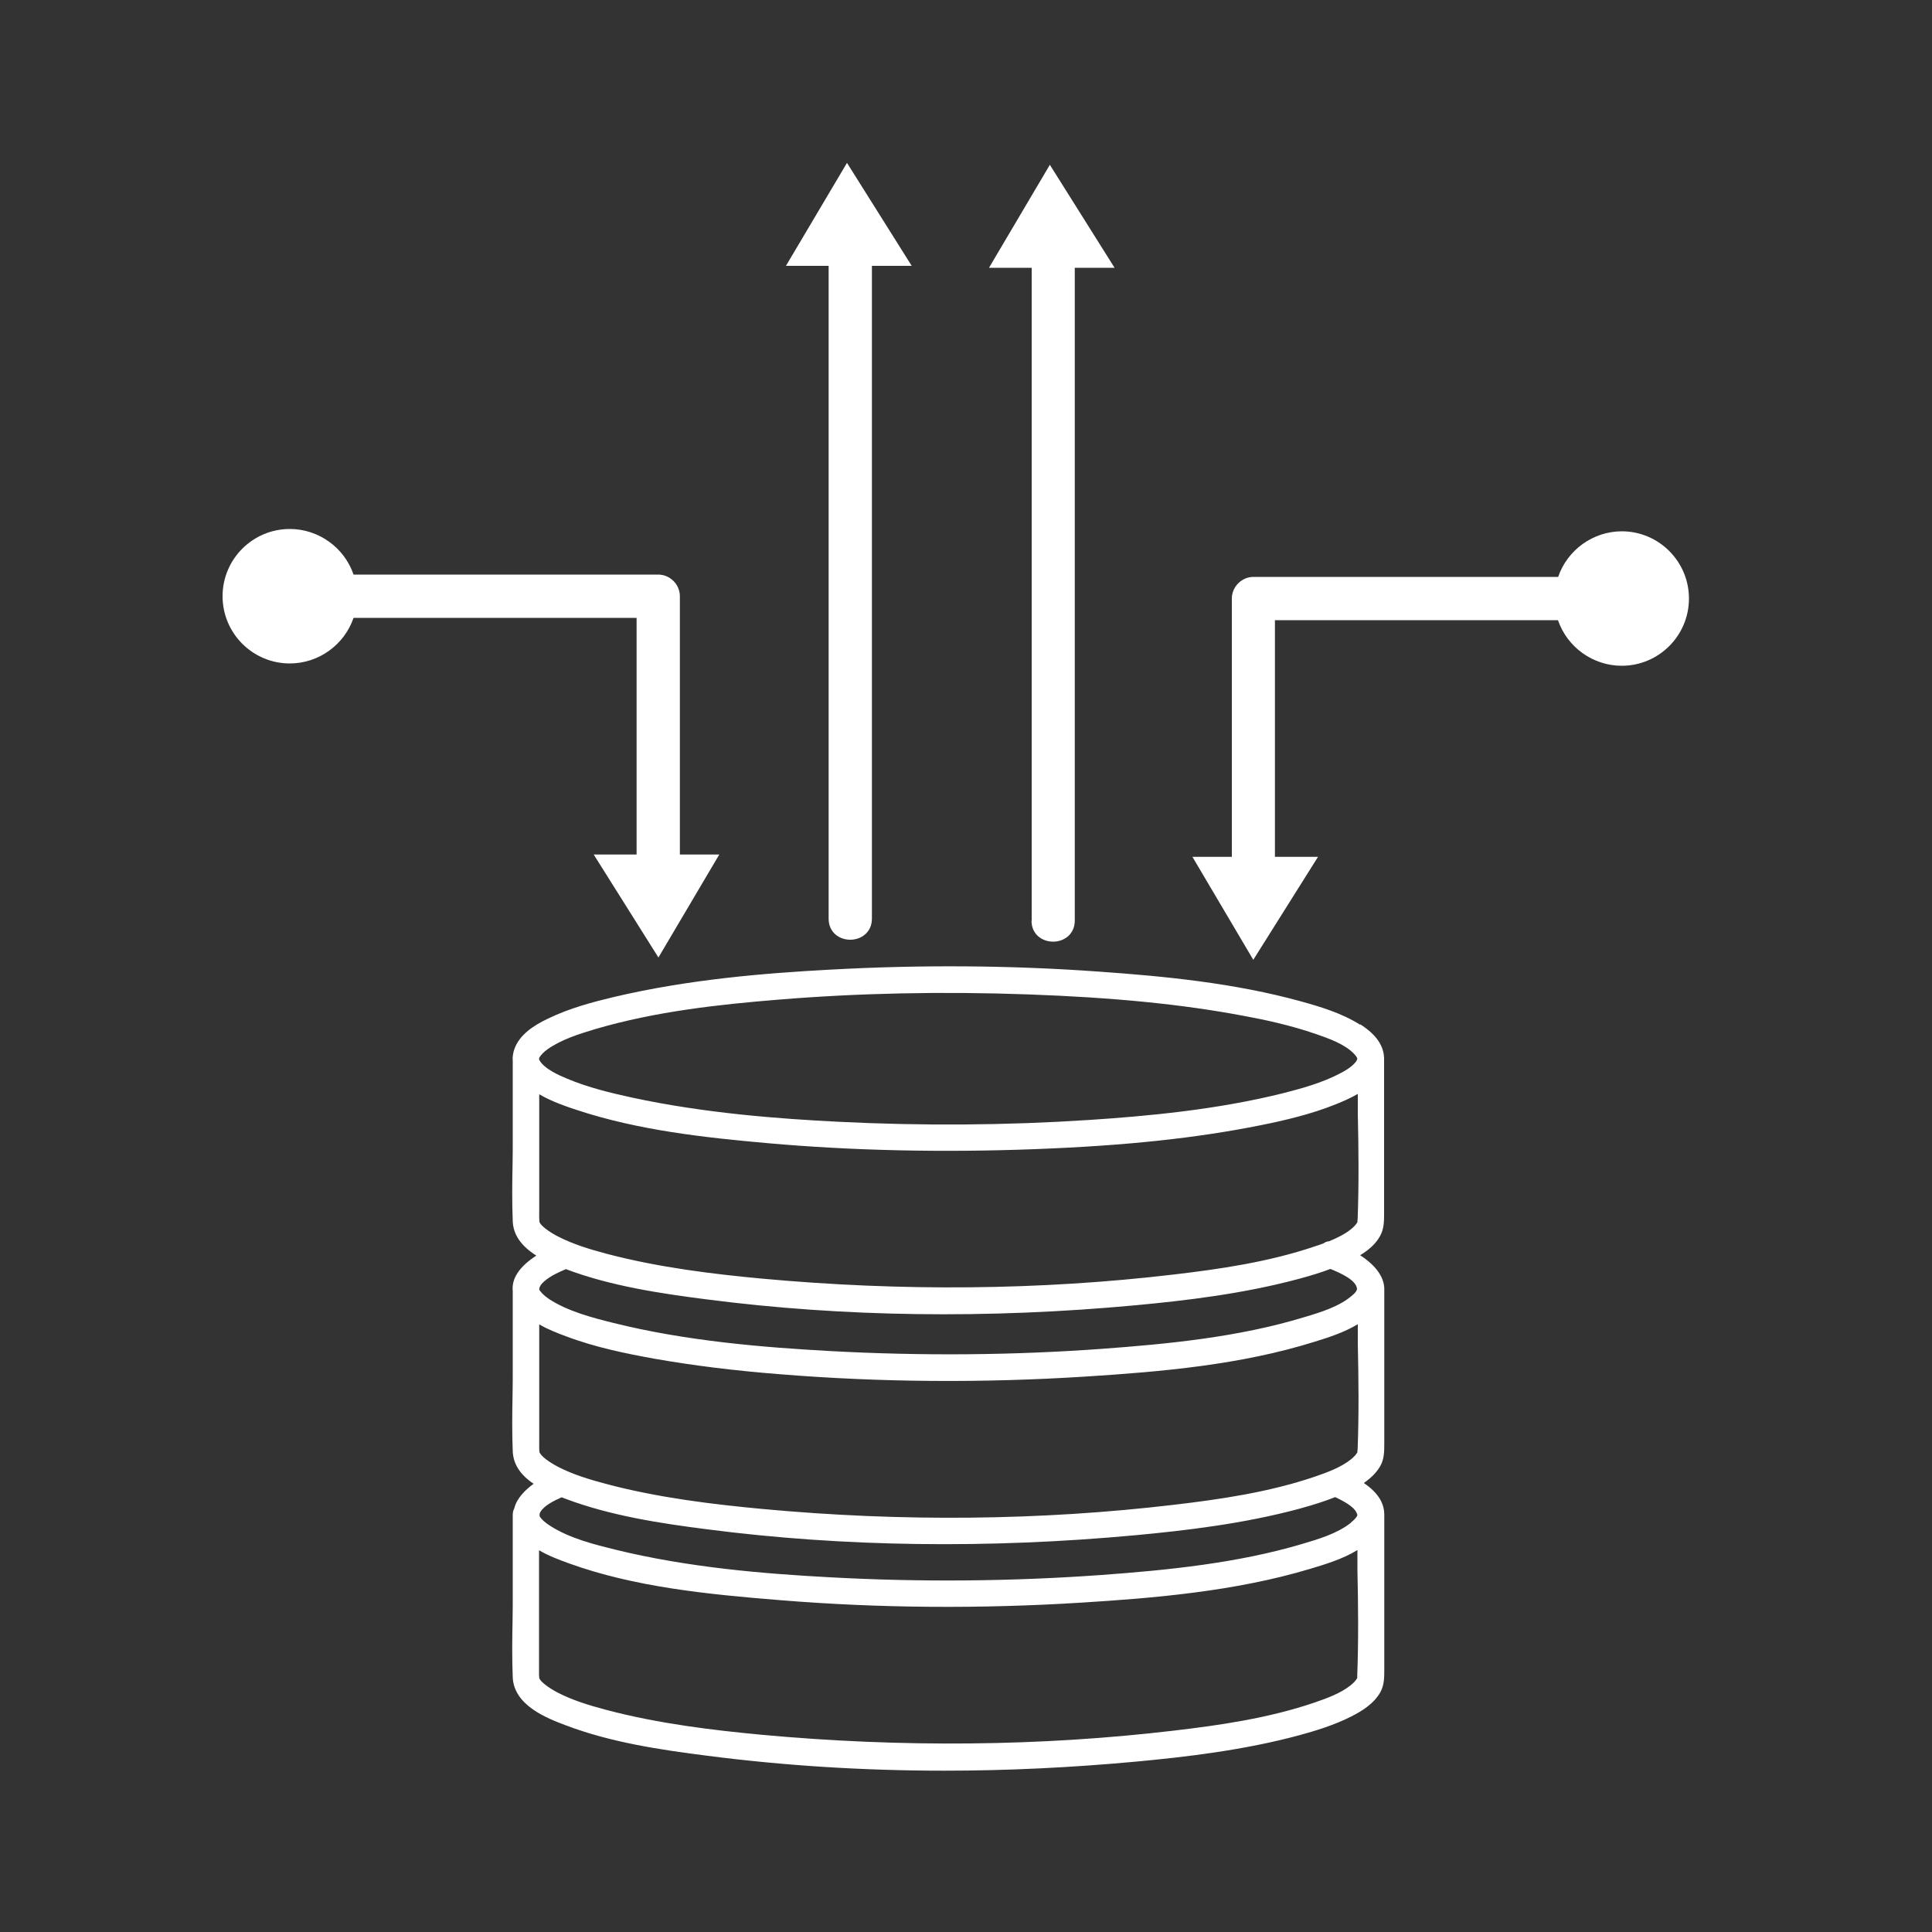
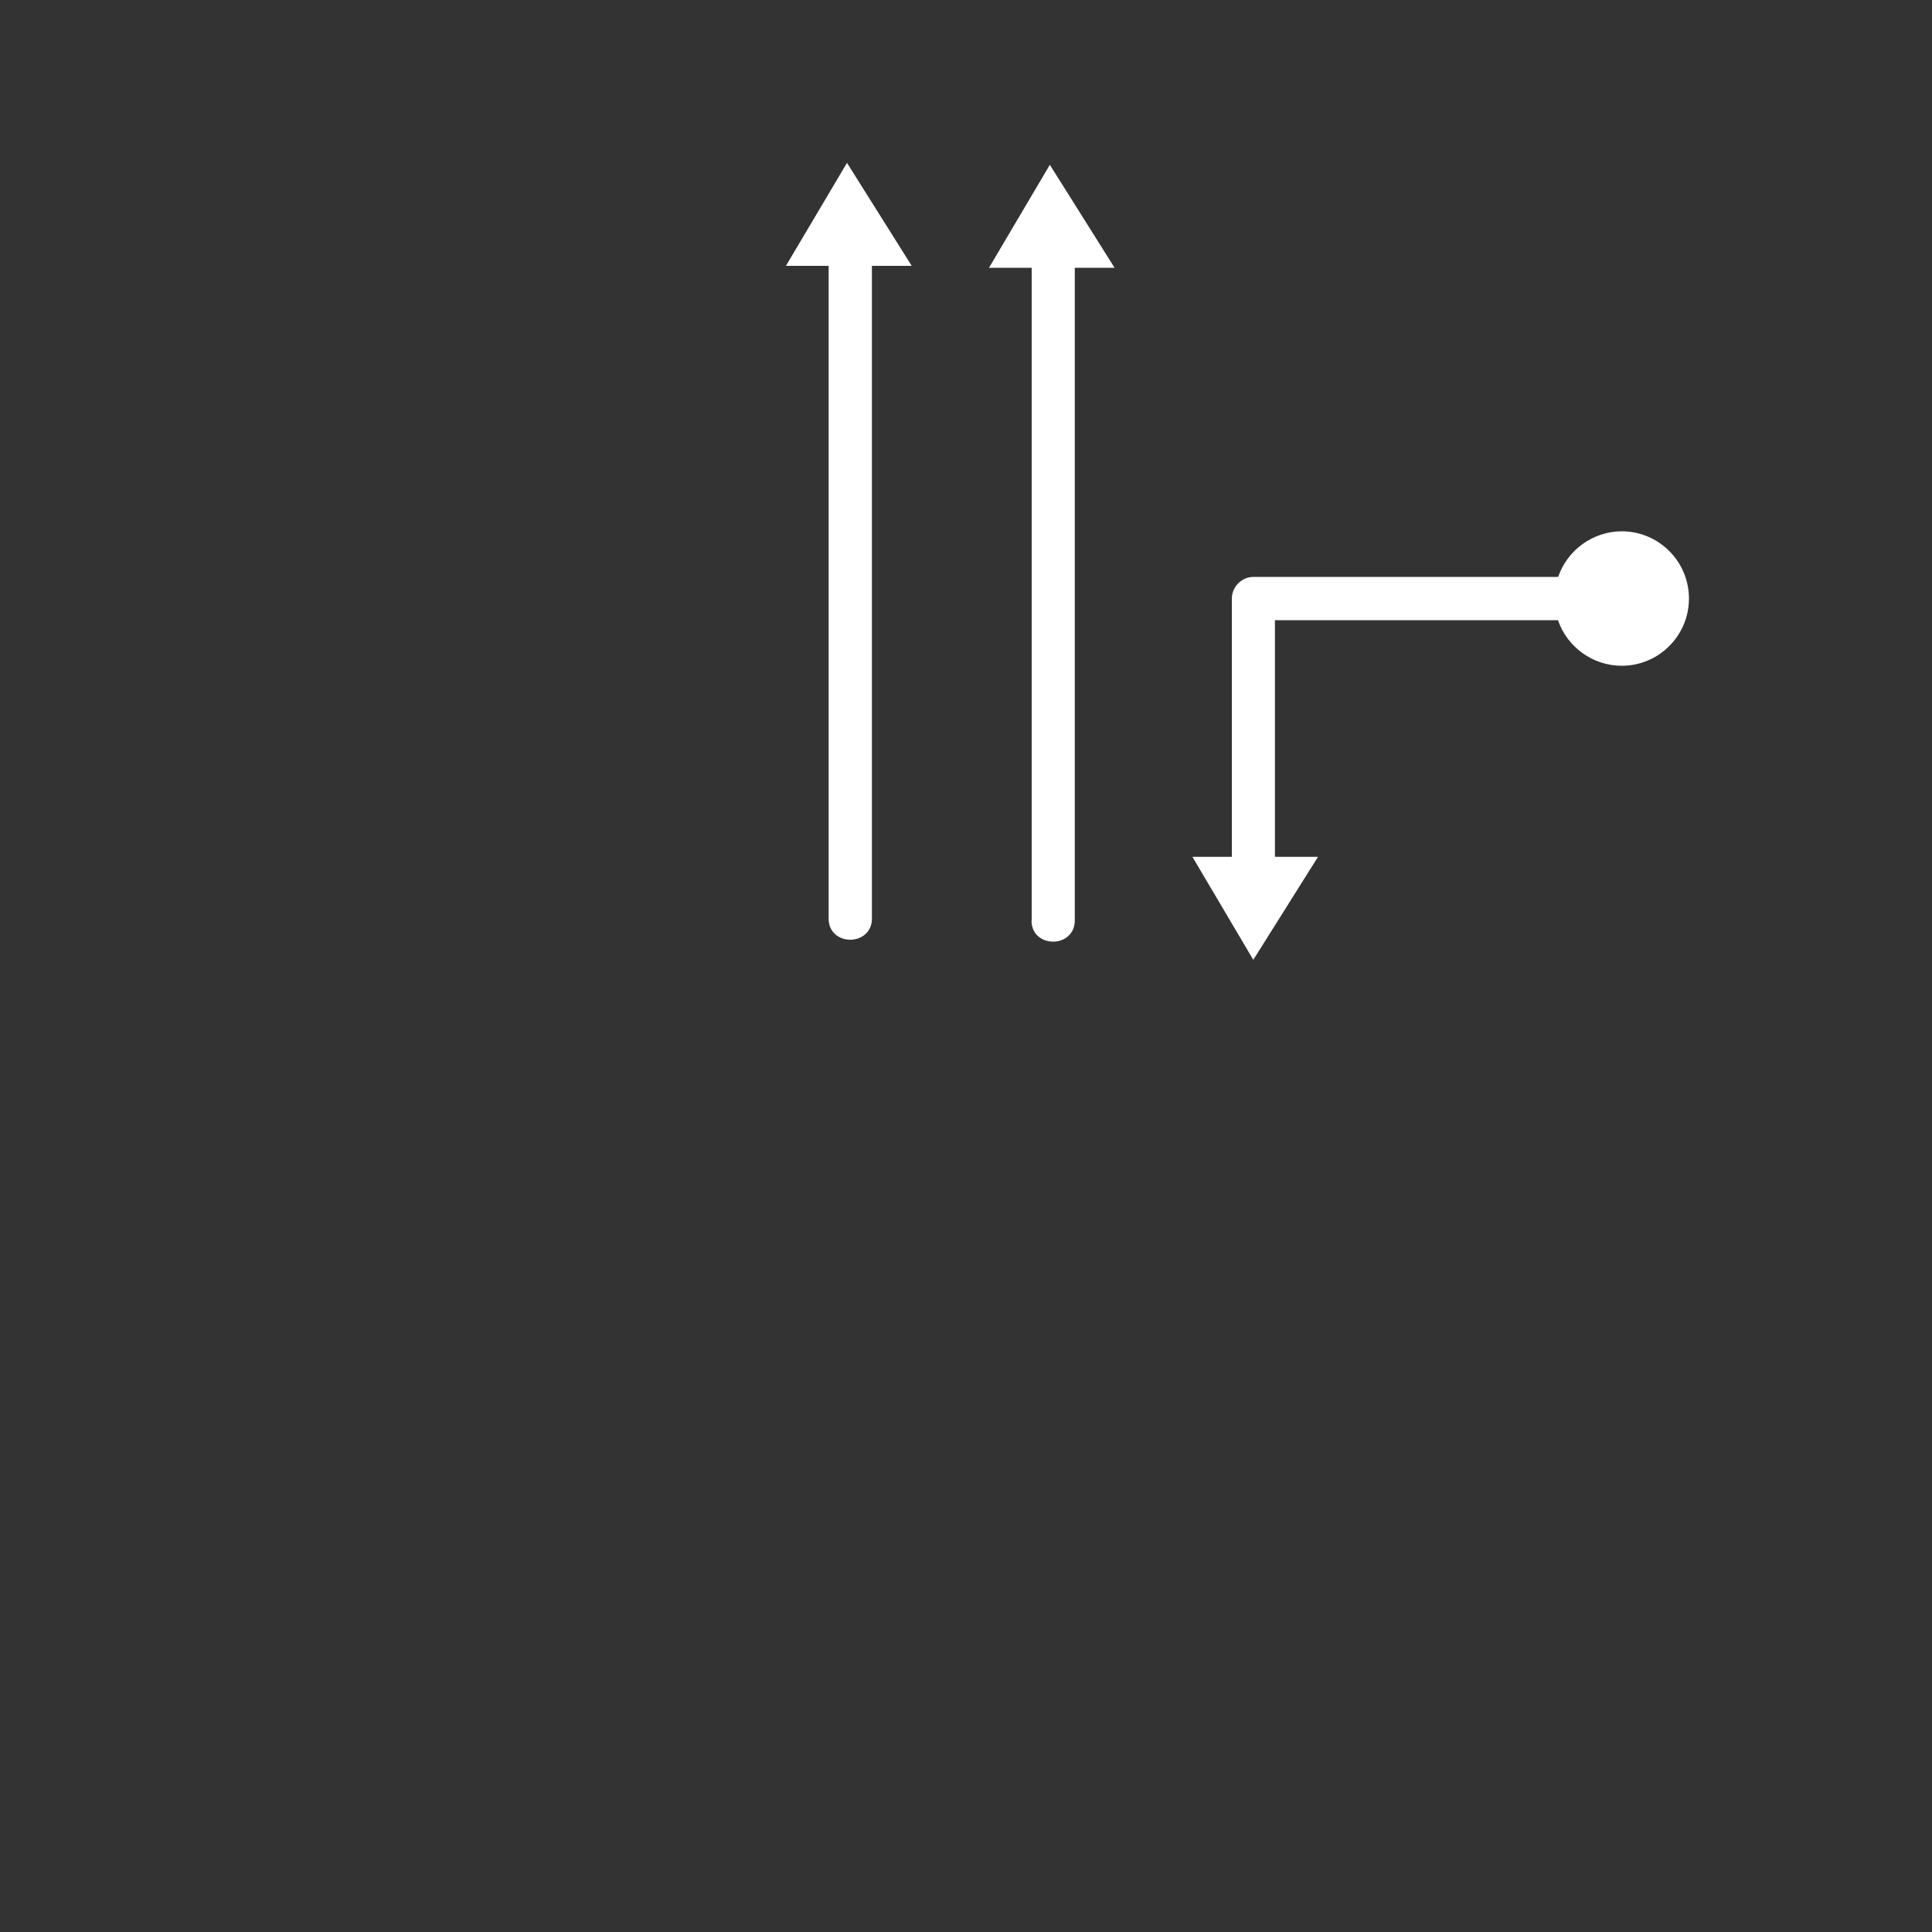
<svg xmlns="http://www.w3.org/2000/svg" viewBox="0 0 100 100">
  <rect x="0" y="0" width="100" height="100" fill="#333333" stroke="none" />
  <defs>
    <style>.cls-1{fill:#fff;}</style>
  </defs>
-   <path class="cls-1" d="M70.4,53.04c-.95-.6-2.06-.93-3.03-1.2-3.47-.96-7.09-1.31-10.5-1.55-4.56-.33-9.25-.36-13.93-.1-3.35,.18-7.3,.5-11.19,1.42-1.05,.25-2.27,.57-3.4,1.12-.67,.32-1.46,.8-1.73,1.58-.07,.21-.1,.42-.08,.61v3.92c0,.48,0,.97-.01,1.45-.02,.96-.03,1.96,.01,2.93,.03,.69,.43,1.27,1.22,1.77-.88,.57-1.29,1.19-1.22,1.84v3.92c0,.48,0,.97-.01,1.45-.02,.96-.03,1.96,.01,2.93,.03,.65,.38,1.2,1.08,1.67-.44,.32-.88,.76-1,1.27-.05,.1-.08,.2-.08,.32v4.06c0,.48,0,.97-.01,1.45-.02,.96-.03,1.96,.01,2.93,.07,1.46,1.81,2.12,2.74,2.47,2.34,.89,4.91,1.27,7.35,1.58,3.96,.51,8.06,.77,12.25,.77,3.26,0,6.58-.16,9.93-.47,2.57-.24,5.58-.59,8.46-1.37,.76-.21,1.76-.5,2.68-.97,.51-.26,1.15-.64,1.49-1.24,.21-.38,.21-.76,.21-1.19v-7.9s0-.07,0-.11c0-.62-.35-1.16-1.06-1.64,.39-.27,.66-.55,.85-.87,.21-.38,.21-.76,.21-1.19v-7.9c.03-.64-.39-1.27-1.25-1.83,.38-.23,.79-.55,1.03-.99,.21-.38,.21-.76,.21-1.19v-7.9s0-.08,0-.12c-.02-.66-.42-1.23-1.23-1.75Zm-.48,25.78c-.72,.57-1.73,.86-2.54,1.1-3.34,.99-6.95,1.35-10.36,1.6-4.59,.33-9.32,.38-14.06,.12-3.37-.18-7.32-.5-11.11-1.43-1.05-.26-2.37-.58-3.4-1.25-.18-.12-.4-.28-.52-.48,0-.01,0-.03,0-.04v-.05s0-.08,.04-.13c.2-.34,.7-.58,1.1-.76h0l.21,.08c2.34,.88,4.91,1.27,7.35,1.58,7.05,.91,14.51,1.01,22.17,.3,2.56-.24,5.57-.59,8.46-1.37,.73-.2,1.32-.39,1.85-.6,.36,.17,.7,.35,.96,.6,.11,.11,.18,.27,.19,.33-.02,.08-.12,.21-.34,.39Zm-42.02,7.49c0-.09,0-.17,0-.25v-5.82c.49,.29,1.03,.49,1.55,.68,3.38,1.22,7.13,1.6,11,1.91,5.07,.41,10.3,.45,15.55,.12,3.66-.23,7.88-.57,11.79-1.74,.76-.23,1.69-.5,2.47-.98v1.02c.04,1.8,.06,3.67-.01,5.49v.12c-.08,.13-.18,.24-.34,.37-.53,.42-1.22,.67-1.89,.9-2.35,.8-4.89,1.17-7.29,1.45-6.87,.81-14.05,.88-21.32,.21-2.43-.23-5.3-.56-8.08-1.3-.82-.22-1.69-.48-2.46-.88-.48-.25-.87-.55-.95-.73-.03-.08-.02-.4-.02-.57Zm42.36-11.26v.12c-.08,.13-.18,.24-.34,.37-.53,.42-1.22,.67-1.89,.9-2.36,.8-4.9,1.17-7.29,1.45-6.87,.81-14.04,.89-21.32,.21-2.43-.23-5.3-.56-8.08-1.3-.82-.22-1.69-.48-2.46-.88-.48-.25-.87-.55-.95-.74-.03-.08-.02-.4-.02-.57,0-.09,0-.17,0-.25v-5.81c.43,.25,.91,.44,1.37,.61,1.53,.58,3.12,.9,4.61,1.17,1.94,.34,4.06,.61,6.48,.8,5.17,.42,10.5,.46,15.83,.12,3.9-.25,8.02-.6,11.87-1.81,.68-.21,1.5-.47,2.21-.9v1.02c.04,1.8,.06,3.66-.01,5.48Zm-.16-20c-.2,.21-.47,.37-.74,.51-.93,.49-2,.78-2.93,1.02-3.45,.86-7.03,1.19-10.08,1.39-4.27,.28-8.64,.31-13.01,.09-2.95-.15-6.83-.43-10.63-1.25-1.1-.24-2.27-.52-3.36-.98-.41-.17-1.18-.5-1.44-.97-.01-.02-.01-.09,0-.11,.09-.15,.22-.29,.43-.44,.71-.5,1.59-.78,2.49-1.05,3.1-.91,6.39-1.27,9.48-1.52,4.12-.34,8.47-.43,12.91-.27,4.44,.16,7.98,.51,11.15,1.11,1.04,.19,2.41,.48,3.74,.94,.66,.23,1.48,.51,1.98,1.03,.15,.15,.16,.24,.16,.25,0,.05-.04,.14-.16,.26Zm.11,11.76c-.04,.07-.11,.15-.22,.24-.65,.57-1.62,.87-2.46,1.12-3.47,1.06-7.2,1.4-10.42,1.64-4.62,.34-9.38,.38-14.15,.12-3.42-.19-7.43-.51-11.23-1.46-1.04-.26-2.34-.59-3.34-1.25-.26-.18-.45-.39-.48-.48,0-.03,.01-.15,.13-.29,.3-.33,.76-.55,1.25-.76,2.33,.88,4.9,1.26,7.32,1.57,7.05,.91,14.51,1.01,22.17,.3,2.56-.24,5.57-.59,8.46-1.37,.63-.17,1.15-.33,1.62-.51,.49,.2,1.35,.57,1.38,1.04,0,.03-.02,.06-.04,.09Zm.05-3.67v.12c-.08,.13-.18,.24-.34,.37-.29,.23-.65,.42-1.13,.62-.11,0-.21,.05-.29,.11-.16,.06-.31,.11-.47,.16-2.36,.8-4.9,1.17-7.29,1.45-6.87,.81-14.04,.88-21.32,.21-2.43-.23-5.29-.56-8.08-1.3-.82-.22-1.68-.48-2.46-.88-.48-.25-.87-.55-.95-.73-.03-.08-.02-.4-.02-.57,0-.09,0-.17,0-.25v-5.81c.69,.4,1.48,.66,1.94,.81,3.2,1.06,6.64,1.43,9.88,1.72,4.39,.39,9.04,.49,13.82,.31,4.75-.18,8.36-.57,11.71-1.24,1.19-.24,2.59-.56,3.9-1.09,.37-.15,.76-.32,1.12-.53v1.03c.04,1.8,.06,3.67-.01,5.49Zm.25,11.91h0Zm0,11.7h0Zm0-23.61h0Z" />
-   <path class="cls-1" d="M32.96,44.23h-2.23l3.35,5.33,3.15-5.33h-2.04v-13.37c0-.61-.51-1.12-1.12-1.12h-15.77c-.48-1.4-1.81-2.36-3.3-2.36-1.92,0-3.48,1.56-3.48,3.48s1.56,3.48,3.48,3.48c1.49,0,2.82-.96,3.3-2.36h14.65v12.25Z" />
  <path class="cls-1" d="M83.95,27.5c-1.49,0-2.82,.96-3.3,2.36h-15.77c-.61,0-1.12,.51-1.12,1.12v13.37h-2.04l3.15,5.33,3.35-5.33h-2.23v-12.25h14.65c.48,1.4,1.81,2.36,3.3,2.36,1.92,0,3.48-1.56,3.48-3.48s-1.56-3.48-3.48-3.48Z" />
  <path class="cls-1" d="M42.89,47.55c0,.72,.56,1.09,1.12,1.09s1.12-.38,1.12-1.09V13.76h2.06l-3.35-5.33-3.16,5.33h2.21V47.55Z" />
  <path class="cls-1" d="M53.39,47.65c0,.72,.56,1.09,1.12,1.09s1.12-.38,1.12-1.09V13.86h2.06l-3.35-5.33-3.15,5.33h2.21V47.65Z" />
</svg>